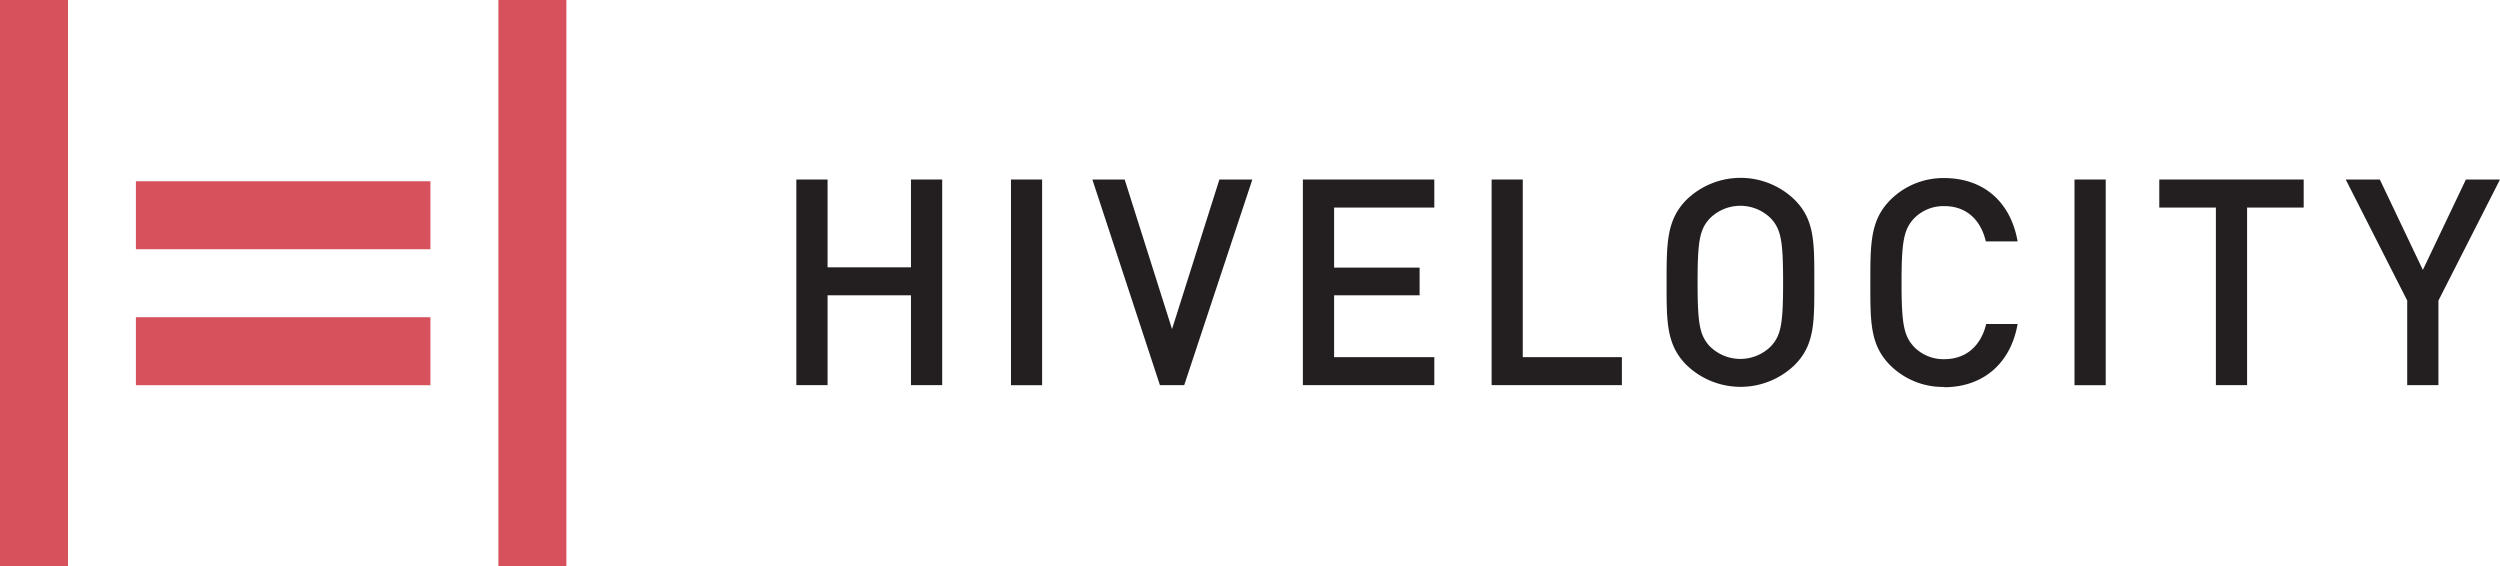
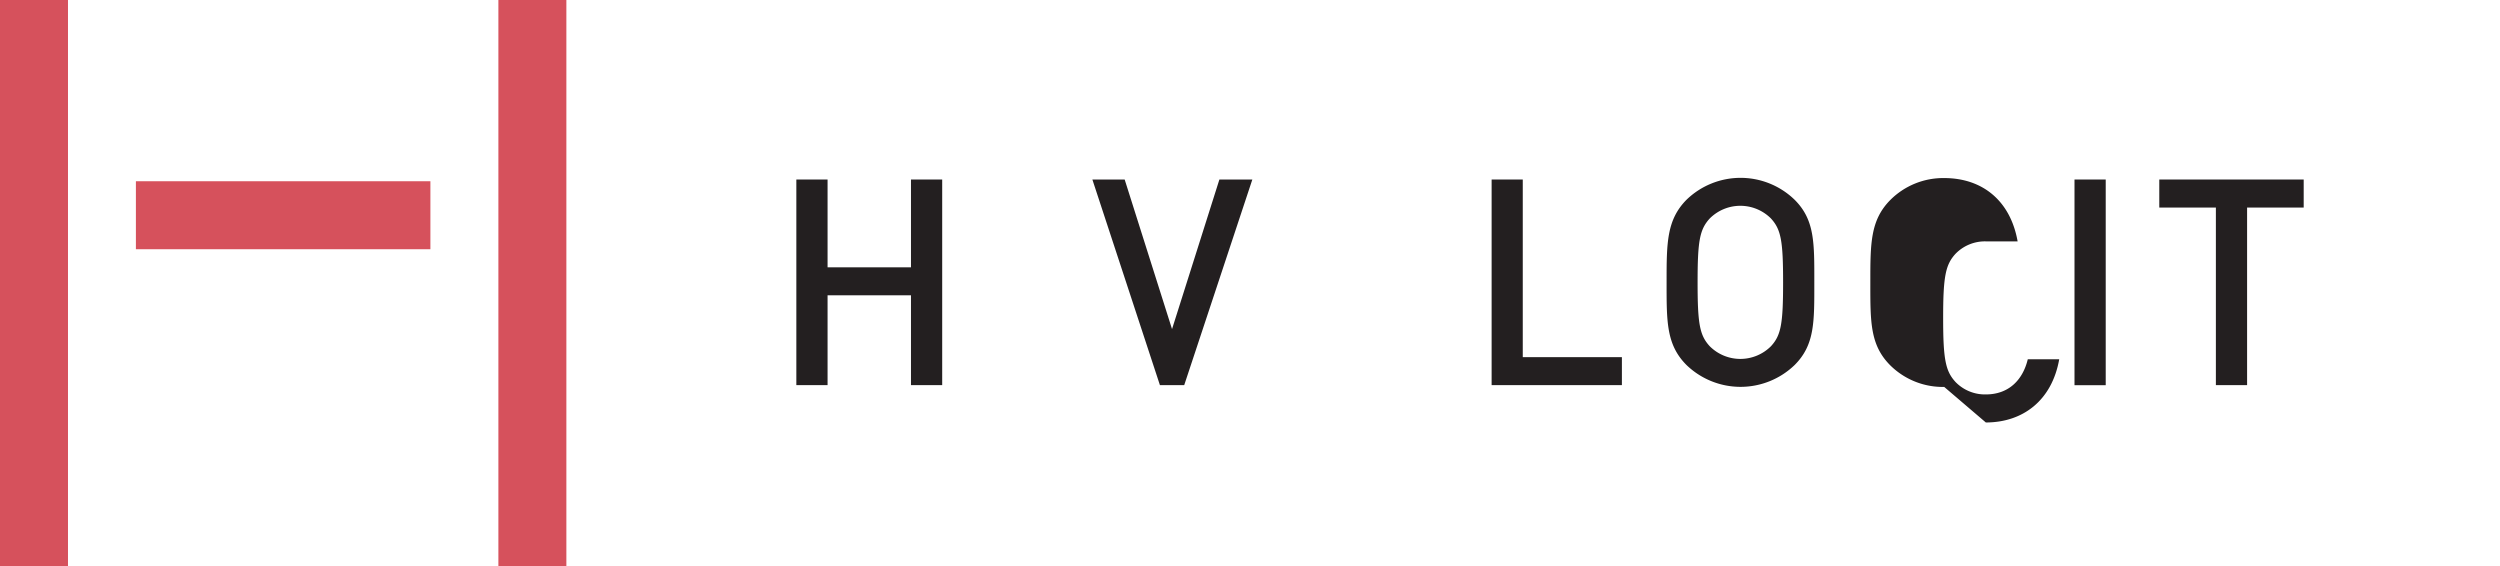
<svg xmlns="http://www.w3.org/2000/svg" id="Layer_1" data-name="Layer 1" viewBox="0 0 346.77 78.56">
  <defs>
    <style>.cls-1{fill:#d6515c;}.cls-2{fill:#231f20;}</style>
  </defs>
  <rect class="cls-1" width="9.43" height="78.56" />
  <rect class="cls-1" x="69.13" width="9.43" height="78.56" />
-   <rect class="cls-1" x="18.85" y="44" width="40.85" height="9.43" />
  <rect class="cls-1" x="18.85" y="25.14" width="40.85" height="9.43" />
  <polygon class="cls-2" points="126.36 53.42 126.36 40.96 114.79 40.96 114.79 53.42 110.46 53.42 110.46 24.9 114.79 24.9 114.79 37.08 126.36 37.08 126.36 24.9 130.69 24.9 130.69 53.42 126.36 53.42" />
-   <rect class="cls-2" x="140.23" y="24.9" width="4.32" height="28.53" />
  <polygon class="cls-2" points="164.26 53.42 160.89 53.42 151.52 24.9 156 24.9 162.57 45.65 169.14 24.9 173.71 24.9 164.26 53.42" />
-   <polygon class="cls-2" points="180.72 53.42 180.72 24.9 198.95 24.9 198.95 28.79 185.05 28.79 185.05 37.12 196.91 37.12 196.91 40.96 185.05 40.96 185.05 49.54 198.95 49.54 198.95 53.42 180.72 53.42" />
  <polygon class="cls-2" points="206.9 53.42 206.9 24.9 211.22 24.9 211.22 49.54 224.97 49.54 224.97 53.42 206.9 53.42" />
  <path class="cls-2" d="M468.38,296.91a6,6,0,0,0-8.5,0c-1.4,1.53-1.68,3.13-1.68,8.86s.28,7.33,1.68,8.85a6,6,0,0,0,8.5,0c1.4-1.52,1.68-3.12,1.68-8.85s-.28-7.33-1.68-8.86m3.28,20.32a10.8,10.8,0,0,1-15,0c-2.8-2.81-2.76-6-2.76-11.46s0-8.66,2.76-11.46a10.77,10.77,0,0,1,15,0c2.81,2.8,2.73,6,2.73,11.46s.08,8.65-2.73,11.46" transform="translate(-222.73 -266.6)" />
-   <path class="cls-2" d="M492.41,320.27a10.36,10.36,0,0,1-7.49-3c-2.8-2.81-2.76-6-2.76-11.46s0-8.66,2.76-11.46a10.37,10.37,0,0,1,7.49-3.05c5.25,0,9.17,3.09,10.18,8.78h-4.41c-.68-2.89-2.6-4.89-5.77-4.89a5.69,5.69,0,0,0-4.2,1.72c-1.4,1.52-1.72,3.17-1.72,8.9s.32,7.37,1.72,8.89a5.69,5.69,0,0,0,4.2,1.72c3.17,0,5.13-2,5.82-4.88h4.36c-1,5.68-5,8.77-10.18,8.77" transform="translate(-222.73 -266.6)" />
+   <path class="cls-2" d="M492.41,320.27a10.36,10.36,0,0,1-7.49-3c-2.8-2.81-2.76-6-2.76-11.46s0-8.66,2.76-11.46a10.37,10.37,0,0,1,7.49-3.05c5.25,0,9.17,3.09,10.18,8.78h-4.41a5.69,5.69,0,0,0-4.2,1.72c-1.4,1.52-1.72,3.17-1.72,8.9s.32,7.37,1.72,8.89a5.69,5.69,0,0,0,4.2,1.72c3.17,0,5.13-2,5.82-4.88h4.36c-1,5.68-5,8.77-10.18,8.77" transform="translate(-222.73 -266.6)" />
  <rect class="cls-2" x="287.75" y="24.9" width="4.33" height="28.53" />
  <polygon class="cls-2" points="311.69 28.79 311.69 53.42 307.36 53.42 307.36 28.79 299.51 28.79 299.51 24.9 319.54 24.9 319.54 28.79 311.69 28.79" />
-   <polygon class="cls-2" points="338.23 41.69 338.23 53.42 333.9 53.42 333.9 41.69 325.37 24.9 330.1 24.9 336.07 37.44 342.04 24.9 346.77 24.9 338.23 41.69" />
</svg>